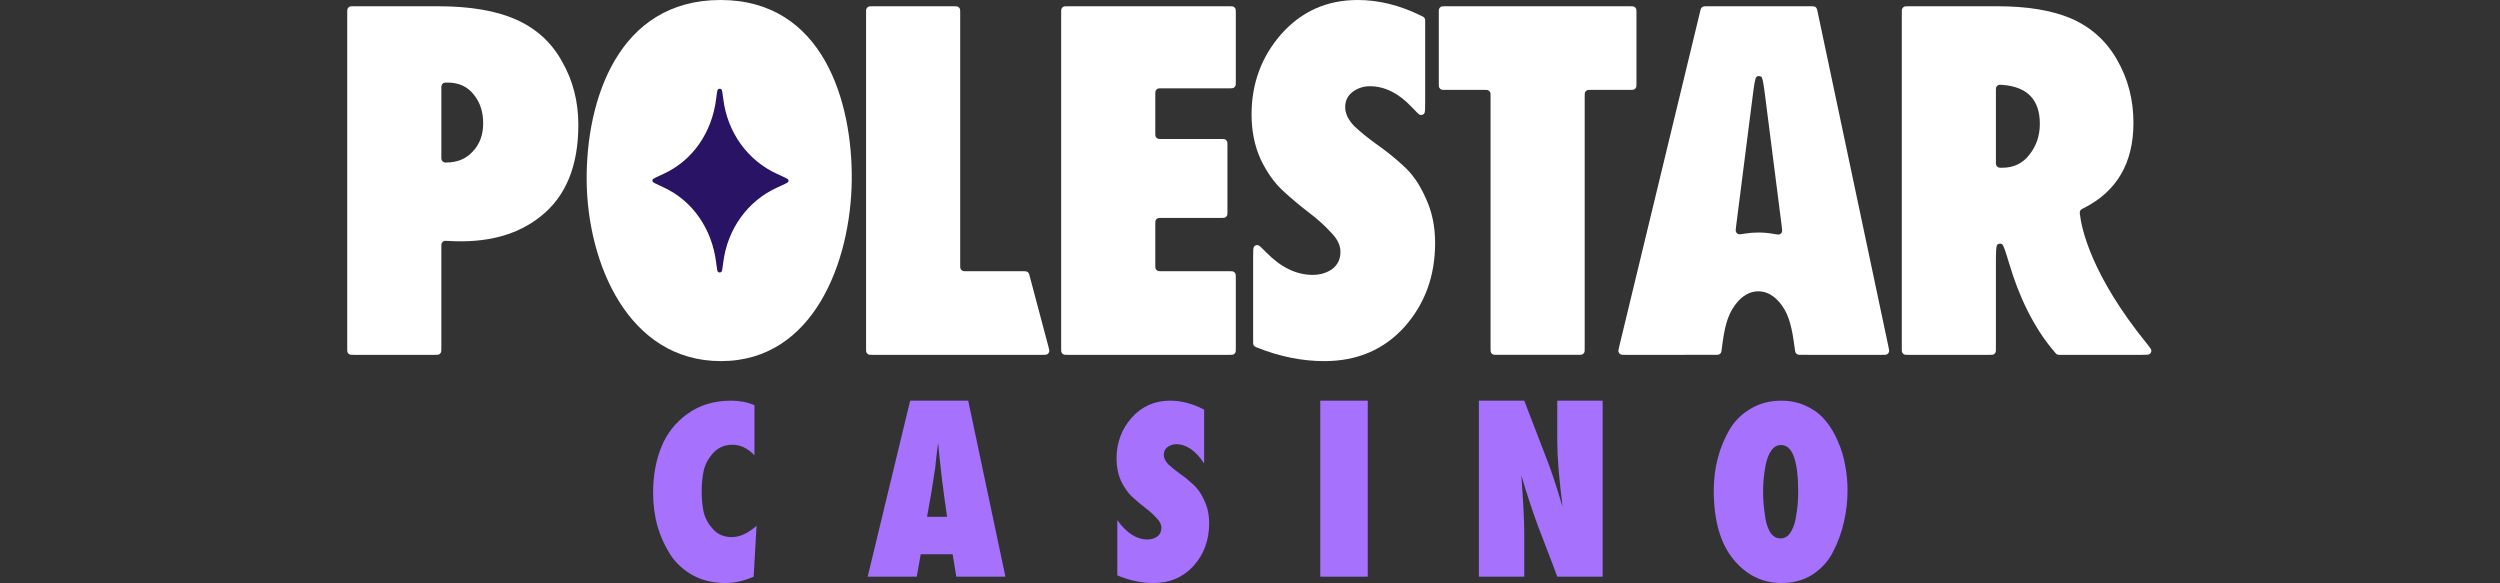
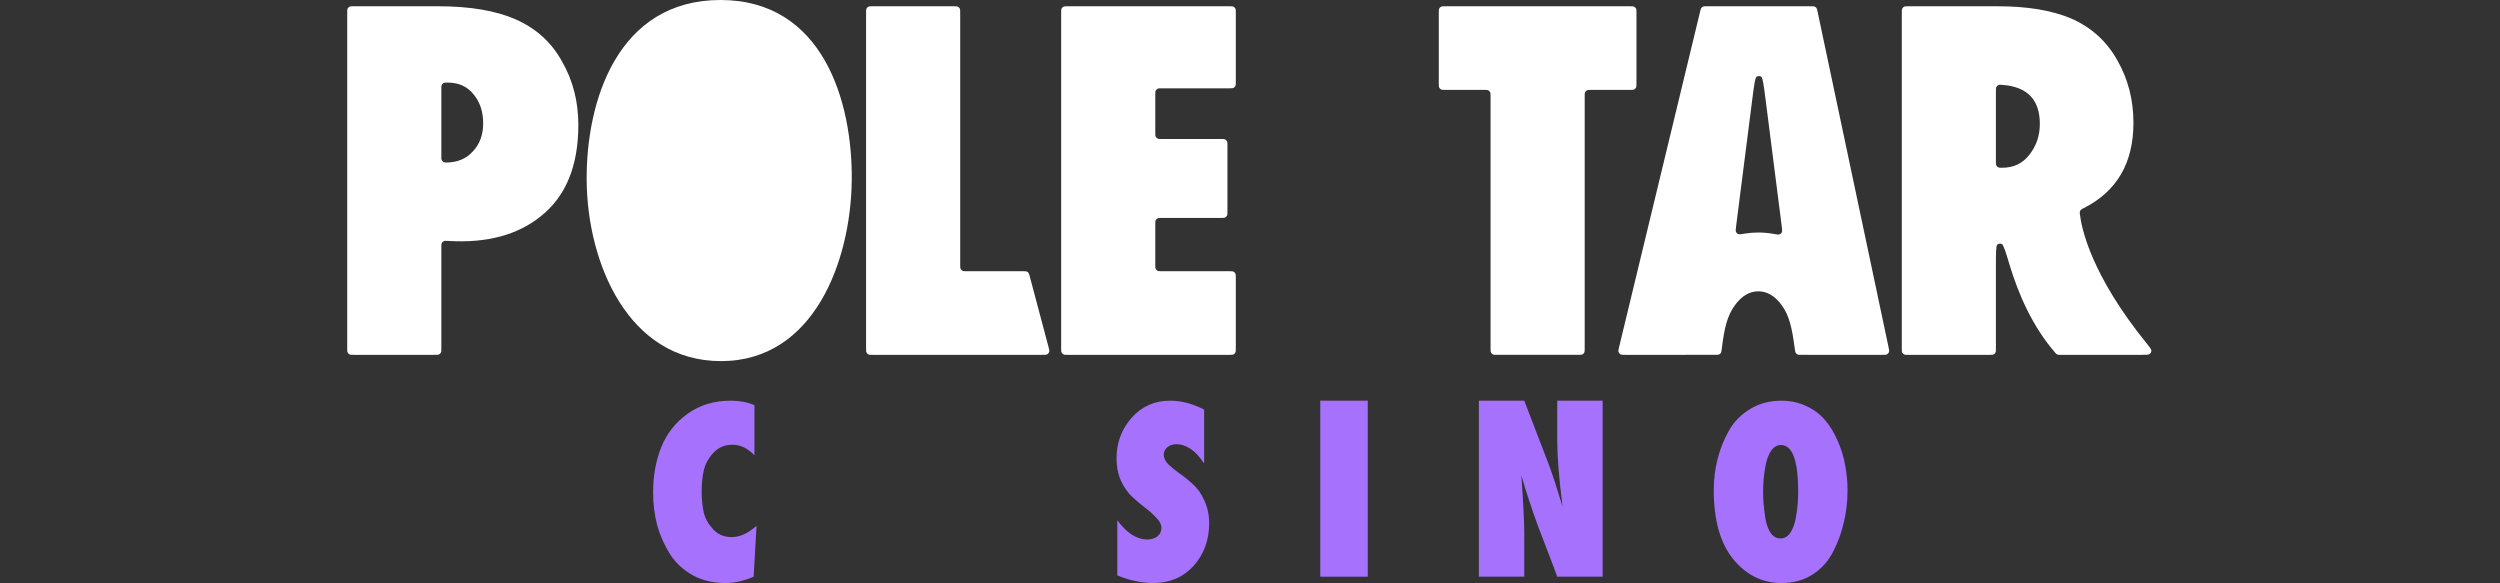
<svg xmlns="http://www.w3.org/2000/svg" id="ewLZCrA4EBu1" viewBox="-100 0 720 168" shape-rendering="geometricPrecision" text-rendering="geometricPrecision">
  <rect x="-100" y="0" width="720" height="168" fill="#333333" stroke="none" />
  <style>#ewLZCrA4EBu11_ts {animation: ewLZCrA4EBu11_ts__ts 2000ms linear infinite normal forwards}@keyframes ewLZCrA4EBu11_ts__ts { 0% {transform: translate(107.495px,52.02px) scale(0.613,0.613);animation-timing-function: cubic-bezier(0.785,0.135,0.15,0.86)} 50% {transform: translate(107.495px,52.02px) scale(1.016,1.016);animation-timing-function: cubic-bezier(0.785,0.135,0.15,0.86)} 100% {transform: translate(107.495px,52.02px) scale(0.613,0.613)}} #ewLZCrA4EBu12 {animation: ewLZCrA4EBu12_f_p 2000ms linear infinite normal forwards}@keyframes ewLZCrA4EBu12_f_p { 0% {fill: #291364;animation-timing-function: cubic-bezier(0.785,0.135,0.15,0.86)} 50% {fill: #431dad;animation-timing-function: cubic-bezier(0.785,0.135,0.15,0.86)} 100% {fill: #291364}} #ewLZCrA4EBu13_to {animation: ewLZCrA4EBu13_to__to 2000ms linear infinite normal forwards}@keyframes ewLZCrA4EBu13_to__to { 0% {transform: translate(102.99px,141.653px);animation-timing-function: cubic-bezier(0.785,0.135,0.15,0.86)} 50% {transform: translate(72.99px,141.653px);animation-timing-function: cubic-bezier(0.785,0.135,0.15,0.86)} 100% {transform: translate(102.99px,141.653px)}} #ewLZCrA4EBu13 {animation: ewLZCrA4EBu13_f_p 2000ms linear infinite normal forwards}@keyframes ewLZCrA4EBu13_f_p { 0% {fill: #a671fd;animation-timing-function: cubic-bezier(0.785,0.135,0.15,0.86)} 50% {fill: #8e4bfc;animation-timing-function: cubic-bezier(0.785,0.135,0.15,0.86)} 100% {fill: #a671fd}} #ewLZCrA4EBu14_to {animation: ewLZCrA4EBu14_to__to 2000ms linear infinite normal forwards}@keyframes ewLZCrA4EBu14_to__to { 0% {transform: translate(169.723px,140.741px);animation-timing-function: cubic-bezier(0.785,0.135,0.15,0.86)} 50% {transform: translate(149.723px,140.741px);animation-timing-function: cubic-bezier(0.785,0.135,0.15,0.86)} 100% {transform: translate(169.723px,140.741px)}} #ewLZCrA4EBu14 {animation: ewLZCrA4EBu14_f_p 2000ms linear infinite normal forwards}@keyframes ewLZCrA4EBu14_f_p { 0% {fill: #a671fd;animation-timing-function: cubic-bezier(0.785,0.135,0.15,0.86)} 50% {fill: #8e4bfc;animation-timing-function: cubic-bezier(0.785,0.135,0.15,0.86)} 100% {fill: #a671fd}} #ewLZCrA4EBu15_to {animation: ewLZCrA4EBu15_to__to 2000ms linear infinite normal forwards}@keyframes ewLZCrA4EBu15_to__to { 0% {transform: translate(234.897px,141.653px);animation-timing-function: cubic-bezier(0.785,0.135,0.15,0.86)} 50% {transform: translate(224.897px,141.653px);animation-timing-function: cubic-bezier(0.785,0.135,0.15,0.86)} 100% {transform: translate(234.897px,141.653px)}} #ewLZCrA4EBu15 {animation: ewLZCrA4EBu15_f_p 2000ms linear infinite normal forwards}@keyframes ewLZCrA4EBu15_f_p { 0% {fill: #a671fd;animation-timing-function: cubic-bezier(0.785,0.135,0.15,0.86)} 50% {fill: #8e4bfc;animation-timing-function: cubic-bezier(0.785,0.135,0.15,0.86)} 100% {fill: #a671fd}} #ewLZCrA4EBu16_to {animation: ewLZCrA4EBu16_to__to 2000ms linear infinite normal forwards}@keyframes ewLZCrA4EBu16_to__to { 0% {transform: translate(287.074px,140.741px);animation-timing-function: cubic-bezier(0.785,0.135,0.15,0.86)} 50% {transform: translate(297.074px,140.741px);animation-timing-function: cubic-bezier(0.785,0.135,0.15,0.86)} 100% {transform: translate(287.074px,140.741px)}} #ewLZCrA4EBu16 {animation: ewLZCrA4EBu16_f_p 2000ms linear infinite normal forwards}@keyframes ewLZCrA4EBu16_f_p { 0% {fill: #a671fd;animation-timing-function: cubic-bezier(0.785,0.135,0.15,0.86)} 50% {fill: #8e4bfc;animation-timing-function: cubic-bezier(0.785,0.135,0.15,0.86)} 100% {fill: #a671fd}} #ewLZCrA4EBu17_to {animation: ewLZCrA4EBu17_to__to 2000ms linear infinite normal forwards}@keyframes ewLZCrA4EBu17_to__to { 0% {transform: translate(343.736px,140.741px);animation-timing-function: cubic-bezier(0.785,0.135,0.15,0.86)} 50% {transform: translate(363.736px,140.741px);animation-timing-function: cubic-bezier(0.785,0.135,0.15,0.86)} 100% {transform: translate(343.736px,140.741px)}} #ewLZCrA4EBu17 {animation: ewLZCrA4EBu17_f_p 2000ms linear infinite normal forwards}@keyframes ewLZCrA4EBu17_f_p { 0% {fill: #a671fd;animation-timing-function: cubic-bezier(0.785,0.135,0.15,0.86)} 50% {fill: #8e4bfc;animation-timing-function: cubic-bezier(0.785,0.135,0.15,0.86)} 100% {fill: #a671fd}} #ewLZCrA4EBu18_to {animation: ewLZCrA4EBu18_to__to 2000ms linear infinite normal forwards}@keyframes ewLZCrA4EBu18_to__to { 0% {transform: translate(412.825px,141.653px);animation-timing-function: cubic-bezier(0.785,0.135,0.15,0.86)} 50% {transform: translate(442.825px,141.653px);animation-timing-function: cubic-bezier(0.785,0.135,0.15,0.86)} 100% {transform: translate(412.825px,141.653px)}} #ewLZCrA4EBu18 {animation: ewLZCrA4EBu18_f_p 2000ms linear infinite normal forwards}@keyframes ewLZCrA4EBu18_f_p { 0% {fill: #a671fd;animation-timing-function: cubic-bezier(0.785,0.135,0.15,0.86)} 50% {fill: #8e4bfc;animation-timing-function: cubic-bezier(0.785,0.135,0.15,0.86)} 100% {fill: #a671fd}}</style>
  <g>
    <path d="M26.204,1.806h-24.284c-.672,0-1.008,0-1.265.131-.226.115-.409.299-.524.524C0,2.718,0,3.054,0,3.726v96.548c0,.672,0,1.008.131,1.265.115.225.299.409.524.524.257.131.593.131,1.265.131h23.267c.672,0,1.008,0,1.265-.131.226-.115.409-.299.524-.524.131-.257.131-.593.131-1.265v-28.935c0-.731,0-1.097.141-1.361.126-.237.316-.415.56-.527.272-.125.648-.102,1.4-.057c10.97.658,19.808-1.704,26.513-7.084c7.229-5.719,10.843-14.499,10.843-26.339c0-6.723-1.556-12.793-4.668-18.211-3.012-5.519-7.48-9.582-13.403-12.191-5.723-2.508-13.152-3.763-22.288-3.763Zm2.259,45.001c-.144,0-.216,0-.277-.006-.566-.058-1.014-.506-1.072-1.072-.006-.061-.006-.133-.006-.277v-19.865c0-.566,0-.849.093-1.072.122-.29.352-.52.642-.642.223-.093.506-.093,1.072-.093c3.213,0,5.723,1.154,7.53,3.462c1.807,2.207,2.711,4.967,2.711,8.278s-1.004,6.02-3.012,8.127c-1.907,2.107-4.468,3.161-7.68,3.161Z" clip-rule="evenodd" fill="#fff" fill-rule="evenodd" />
-     <path d="M306.512,30.768c1.448,1.534,2.173,2.3,2.619,2.345.417.041.749-.091,1.024-.407.294-.339.294-1.325.294-3.297v-23.129c0-.423,0-.634-.066-.825-.057-.165-.156-.325-.279-.449-.141-.144-.325-.235-.692-.416C303.237,1.53,297.107,0,291.022,0c-8.835,0-16.164,3.261-21.987,9.783-5.722,6.522-8.584,14.248-8.584,23.178c0,4.716.854,8.98,2.56,12.793c1.808,3.813,3.966,6.873,6.476,9.181s5.02,4.415,7.53,6.321s4.618,3.813,6.325,5.719c1.807,1.806,2.711,3.662,2.711,5.569c0,2.107-.804,3.763-2.41,4.967-1.606,1.104-3.464,1.655-5.572,1.655-4.695,0-9.154-2.152-13.377-6.458-1.364-1.39-2.046-2.085-2.489-2.123-.409-.035-.744.102-1.012.414-.29.337-.29,1.255-.29,3.09v24.27c0,.461,0,.692.076.895.066.177.179.343.319.469.161.146.369.228.787.394c6.522,2.588,12.955,3.882,19.299,3.882c9.437,0,17.118-3.261,23.041-9.783c5.924-6.622,8.885-14.7,8.885-24.232c0-4.816-.903-9.131-2.71-12.944-1.707-3.913-3.866-7.024-6.476-9.331-2.51-2.308-5.07-4.365-7.68-6.171-2.51-1.806-4.669-3.562-6.476-5.268-1.707-1.806-2.56-3.612-2.56-5.418s.703-3.261,2.108-4.365c1.506-1.104,3.163-1.655,4.97-1.655c4.28,0,8.288,1.978,12.026,5.935Z" fill="#fff" />
    <path d="M201.935,99.781c.218.821.327,1.231.231,1.555-.085.284-.271.527-.524.681-.288.177-.713.177-1.563.177h-48.729c-.672,0-1.008,0-1.265-.131-.225-.115-.409-.299-.524-.524-.131-.257-.131-.593-.131-1.265v-96.548c0-.672,0-1.008.131-1.265.115-.226.299-.409.524-.524.257-.131.593-.131,1.265-.131h23.267c.672,0,1.008,0,1.265.131.226.115.41.299.525.524.13.257.13.593.13,1.265v72.467c0,.672,0,1.008.131,1.265.115.226.299.409.525.524.256.131.592.131,1.264.131h16.242c.529,0,.793,0,1.014.092.195.081.365.212.493.379.145.19.213.445.349.956l5.38,20.241Z" fill="#fff" />
    <path d="M255.913,100.274c0,.672,0,1.008-.13,1.265-.115.225-.299.409-.525.524-.256.131-.592.131-1.265.131h-46.458c-.673,0-1.009,0-1.265-.131-.226-.115-.41-.299-.525-.524-.13-.257-.13-.593-.13-1.265v-96.548c0-.672,0-1.008.13-1.265.115-.226.299-.409.525-.524.256-.131.592-.131,1.265-.131h46.458c.673,0,1.009,0,1.265.131.226.115.41.299.525.524.13.257.13.593.13,1.265v19.79c0,.672,0,1.008-.13,1.265-.115.226-.299.409-.525.524-.256.131-.592.131-1.265.131h-19.351c-.672,0-1.008,0-1.265.131-.226.115-.409.299-.524.524-.131.257-.131.593-.131,1.265v10.759c0,.672,0,1.008.131,1.265.115.226.298.409.524.524.257.131.593.131,1.265.131h16.942c.672,0,1.008,0,1.265.131.226.115.409.299.524.524.131.257.131.593.131,1.265v18.887c0,.672,0,1.008-.131,1.265-.115.226-.298.409-.524.524-.257.131-.593.131-1.265.131h-16.942c-.672,0-1.008,0-1.265.131-.226.115-.409.299-.524.524-.131.257-.131.593-.131,1.265v11.512c0,.672,0,1.008.131,1.265.115.226.298.409.524.524.257.131.593.131,1.265.131h19.351c.673,0,1.009,0,1.265.131.226.115.41.299.525.524.13.257.13.593.13,1.265v20.241Z" fill="#fff" />
    <path d="M371.298,23.967c0,.672,0,1.008-.131,1.265-.115.226-.299.409-.525.524-.256.131-.592.131-1.264.131h-11.069c-.672,0-1.008,0-1.265.131-.226.115-.409.299-.524.524-.131.257-.131.593-.131,1.265v72.467c0,.672,0,1.008-.131,1.265-.115.225-.299.409-.524.524-.257.131-.593.131-1.265.131h-23.267c-.672,0-1.009,0-1.265-.131-.226-.115-.41-.299-.525-.524-.13-.257-.13-.593-.13-1.265v-72.467c0-.672,0-1.008-.131-1.265-.115-.226-.299-.409-.525-.524-.256-.131-.592-.131-1.264-.131h-11.069c-.672,0-1.009,0-1.265-.131-.226-.115-.41-.299-.525-.524-.13-.257-.13-.593-.13-1.265v-20.241c0-.672,0-1.008.13-1.265.115-.226.299-.409.525-.524.256-.131.593-.131,1.265-.131h53.085c.672,0,1.008,0,1.264.131.226.115.41.299.525.524.131.257.131.593.131,1.265v20.241Z" fill="#fff" />
    <path d="M441.999,102.194c.811,0,1.217,0,1.499-.167.248-.147.435-.377.527-.65.105-.311.021-.707-.147-1.501L423.456,3.329c-.114-.543-.172-.814-.316-1.017-.127-.179-.3-.32-.501-.407-.229-.099-.506-.099-1.061-.099h-30.063c-.54,0-.81,0-1.034.095-.198.084-.37.219-.498.391-.144.196-.208.458-.335.983L366.33,99.823c-.195.809-.293,1.213-.193,1.532.088.278.275.516.526.667.285.172.701.172,1.534.172l25.754-.004c.608,0,.912,0,1.153-.111.213-.1.389-.256.513-.456.14-.225.177-.531.251-1.143.748-6.166,1.594-9.447,3.634-12.364c2.154-3.081,4.571-4.221,6.894-4.221c2.324,0,4.741,1.14,6.895,4.221c2.038,2.915,2.825,6.362,3.617,12.388.079.603.118.904.259,1.127.124.197.301.351.512.449.239.11.54.11,1.14.11l23.18.004ZM410.603,67.329c1.077.191,1.615.286,1.936.156.3-.122.499-.311.636-.606.146-.314.082-.813-.045-1.81l-4.657-36.52c-.523-4.101-.784-6.152-1.249-6.455-.398-.26-.912-.26-1.31,0-.465.303-.727,2.354-1.25,6.455l-4.649,36.463c-.125.982-.188,1.473-.044,1.785.134.292.33.482.627.606.317.133.848.046,1.91-.127c1.255-.205,2.552-.312,3.889-.312c1.45,0,2.853.126,4.206.366Z" clip-rule="evenodd" fill="#fff" fill-rule="evenodd" />
    <path d="M518.301,98.98c.858,1.057,1.286,1.585,1.289,2.007.002.371-.16.711-.449.943-.329.264-.996.264-2.33.264h-23.517c-.316,0-.473,0-.623-.04-.131-.034-.262-.094-.373-.17-.128-.087-.228-.202-.428-.433-6.578-7.593-10.599-16.963-13.074-25.155-1.188-3.934-1.782-5.901-2.281-6.125-.443-.199-.914-.13-1.28.189-.412.359-.412,2.362-.412,6.367v23.447c0,.672,0,1.008-.131,1.265-.115.225-.299.409-.524.524-.257.131-.593.131-1.265.131h-23.267c-.673,0-1.009,0-1.265-.131-.226-.115-.41-.299-.525-.524-.13-.257-.13-.593-.13-1.265v-96.548c0-.672,0-1.008.13-1.265.115-.226.299-.409.525-.524.256-.131.592-.131,1.265-.131h25.789c8.433,0,15.411,1.154,20.933,3.462c5.823,2.508,10.291,6.522,13.403,12.041c3.112,5.418,4.669,11.438,4.669,18.061c0,11.6-4.799,19.8-14.397,24.602-.403.202-.605.303-.755.467-.124.136-.231.333-.276.511-.056.215-.034.403.01.779.459,3.972,3.181,17.403,19.289,37.252ZM474.823,46.505c0,.566,0,.849.093,1.071.122.29.353.52.642.642.223.093.506.093,1.072.093c3.313,0,5.923-1.254,7.831-3.763c2.008-2.508,3.012-5.468,3.012-8.88c0-6.93-3.576-10.669-10.729-11.217-.621-.048-.931-.071-1.208.051-.232.103-.449.304-.57.528-.143.267-.143.601-.143,1.27v20.203Z" clip-rule="evenodd" fill="#fff" fill-rule="evenodd" />
    <path d="M145.301,52.072c-.285,22.986-10.798,51.914-37.643,51.928s-38.487-28.393-38.698-51.929C68.751,28.845,78.019,0,107.508,0c29.488,0,38.076,29.222,37.793,52.072Z" clip-rule="evenodd" fill="#fff" fill-rule="evenodd" />
    <g id="ewLZCrA4EBu11_ts" transform="translate(107.495,52.02) scale(0.613,0.613)">
      <g transform="translate(-107.495,-52.02)">
-         <path id="ewLZCrA4EBu12" d="M108.801,90.474c-.353,2.685-.529,4.027-.765,4.3-.479.552-1.335.552-1.814,0-.236-.272-.412-1.615-.765-4.301-1.943-15.706-10.998-28.947-24.59-35.236-3.351-1.551-5.027-2.326-5.214-2.709-.201-.412-.201-.644.001-1.056.188-.383,1.864-1.155,5.217-2.698c13.588-6.254,22.636-19.401,24.573-35.106.362-2.76.543-4.139.79-4.416.477-.534,1.313-.534,1.79,0c.247.276.428,1.656.79,4.415c1.939,15.728,11.484,28.937,25.284,35.198c3.365,1.527,5.048,2.29,5.237,2.675.203.412.203.649,0,1.061-.189.385-1.872,1.148-5.237,2.675-13.803,6.26-23.351,19.469-25.297,35.197Z" clip-rule="evenodd" fill="#291364" fill-rule="evenodd" />
-       </g>
+         </g>
    </g>
  </g>
  <g id="ewLZCrA4EBu13_to" transform="translate(102.99,141.653)">
    <path id="ewLZCrA4EBu13" d="M117.886,151.419l-.836,14.668c-2.787,1.216-5.498,1.824-8.132,1.824-3.496,0-6.612-.735-9.348-2.204-2.736-1.52-4.915-3.522-6.536-6.004-1.621-2.534-2.863-5.295-3.724-8.284-.811-3.04-1.216-6.232-1.216-9.576c0-4.814.785-9.171,2.356-13.072c1.571-3.902,4.079-7.094,7.524-9.576c3.496-2.534,7.676-3.8,12.54-3.8c2.482,0,4.737.43,6.764,1.292v14.44c-1.926-2.027-4.028-3.04-6.308-3.04-2.23,0-4.054.76-5.472,2.28-1.419,1.52-2.356,3.217-2.812,5.092-.406,1.874-.608,3.926-.608,6.156c0,2.178.202,4.18.608,6.004.456,1.773,1.368,3.394,2.736,4.864c1.368,1.469,3.141,2.204,5.32,2.204c2.33,0,4.712-1.09,7.144-3.268Z" transform="translate(-102.99,-141.653)" fill="#a671fd" />
  </g>
  <g id="ewLZCrA4EBu14_to" transform="translate(169.723,140.741)">
-     <path id="ewLZCrA4EBu14" d="M189.559,166.087h-14.136l-1.064-6.46h-9.196l-1.14,6.46h-14.136l12.236-50.692h16.72l10.716,50.692Zm-22.572-17.252h5.776c-1.166-7.854-2.027-14.947-2.584-21.28-.102.76-.254,1.95-.456,3.572-.152,1.621-.279,2.812-.38,3.572-.76,5.218-1.546,9.93-2.356,14.136Z" transform="translate(-169.723,-140.741)" fill="#a671fd" />
-   </g>
+     </g>
  <g id="ewLZCrA4EBu15_to" transform="translate(234.897,141.653)">
    <path id="ewLZCrA4EBu15" d="M246.791,117.979v15.504c-2.432-3.699-5.118-5.548-8.056-5.548-.912,0-1.748.278-2.508.836-.71.557-1.064,1.292-1.064,2.204s.43,1.824,1.292,2.736c.912.861,2.001,1.748,3.268,2.66c1.317.912,2.609,1.95,3.876,3.116c1.317,1.165,2.406,2.736,3.268,4.712.912,1.925,1.368,4.104,1.368,6.536c0,4.813-1.495,8.892-4.484,12.236-2.99,3.293-6.866,4.94-11.628,4.94-3.395,0-6.84-.735-10.336-2.204v-15.884c2.685,3.698,5.573,5.548,8.664,5.548c1.064,0,2.001-.279,2.812-.836.81-.608,1.216-1.444,1.216-2.508c0-.963-.456-1.9-1.368-2.812-.862-.963-1.926-1.926-3.192-2.888-1.267-.963-2.534-2.027-3.8-3.192-1.267-1.166-2.356-2.711-3.268-4.636-.862-1.926-1.292-4.079-1.292-6.46c0-4.51,1.444-8.411,4.332-11.704c2.938-3.294,6.637-4.94,11.096-4.94c3.242,0,6.51.861,9.804,2.584Z" transform="translate(-234.897,-141.653)" fill="#a671fd" />
  </g>
  <g id="ewLZCrA4EBu16_to" transform="translate(287.074,140.741)">
    <path id="ewLZCrA4EBu16" d="M293.914,166.087h-13.68v-50.692h13.68v50.692Z" transform="translate(-287.074,-140.741)" fill="#a671fd" />
  </g>
  <g id="ewLZCrA4EBu17_to" transform="translate(343.736,140.741)">
    <path id="ewLZCrA4EBu17" d="M361.558,166.087h-13.072c-.557-1.571-1.444-3.927-2.66-7.068-1.216-3.142-2.179-5.65-2.888-7.524-.709-1.926-1.52-4.256-2.432-6.992s-1.697-5.27-2.356-7.6c.557,7.904.836,13.325.836,16.264v12.92h-13.072v-50.692h13.072l6.84,17.784c1.013,2.584,2.407,6.84,4.18,12.768-1.013-8.31-1.52-14.542-1.52-18.696v-11.856h13.072v50.692Z" transform="translate(-343.736,-140.741)" fill="#a671fd" />
  </g>
  <g id="ewLZCrA4EBu18_to" transform="translate(412.825,141.653)">
    <path id="ewLZCrA4EBu18" d="M432.091,141.159c0,3.192-.355,6.282-1.064,9.272-.659,2.938-1.698,5.776-3.116,8.512-1.368,2.685-3.344,4.864-5.928,6.536-2.534,1.621-5.498,2.432-8.892,2.432-5.472,0-10.083-2.255-13.832-6.764-3.8-4.611-5.7-11.274-5.7-19.988c0-3.142.38-6.182,1.14-9.12.76-2.939,1.874-5.675,3.344-8.208c1.469-2.534,3.496-4.56,6.08-6.08c2.584-1.571,5.548-2.356,8.892-2.356c2.685,0,5.117.532,7.296,1.596c2.178,1.013,3.977,2.381,5.396,4.104c1.418,1.672,2.609,3.648,3.572,5.928c1.013,2.28,1.722,4.61,2.128,6.992.456,2.33.684,4.712.684,7.144Zm-14.212.532c0-9.019-1.647-13.528-4.94-13.528-1.115,0-2.052.532-2.812,1.596-.71,1.013-1.242,2.356-1.596,4.028-.304,1.621-.507,3.04-.608,4.256-.102,1.216-.152,2.406-.152,3.572c0,1.216.05,2.406.152,3.572.101,1.165.278,2.584.532,4.256.304,1.672.81,3.04,1.52,4.104.76,1.013,1.697,1.52,2.812,1.52c1.114,0,2.026-.507,2.736-1.52.76-1.064,1.292-2.407,1.596-4.028.304-1.622.506-3.04.608-4.256.101-1.216.152-2.407.152-3.572Z" transform="translate(-412.825,-141.653)" fill="#a671fd" />
  </g>
</svg>